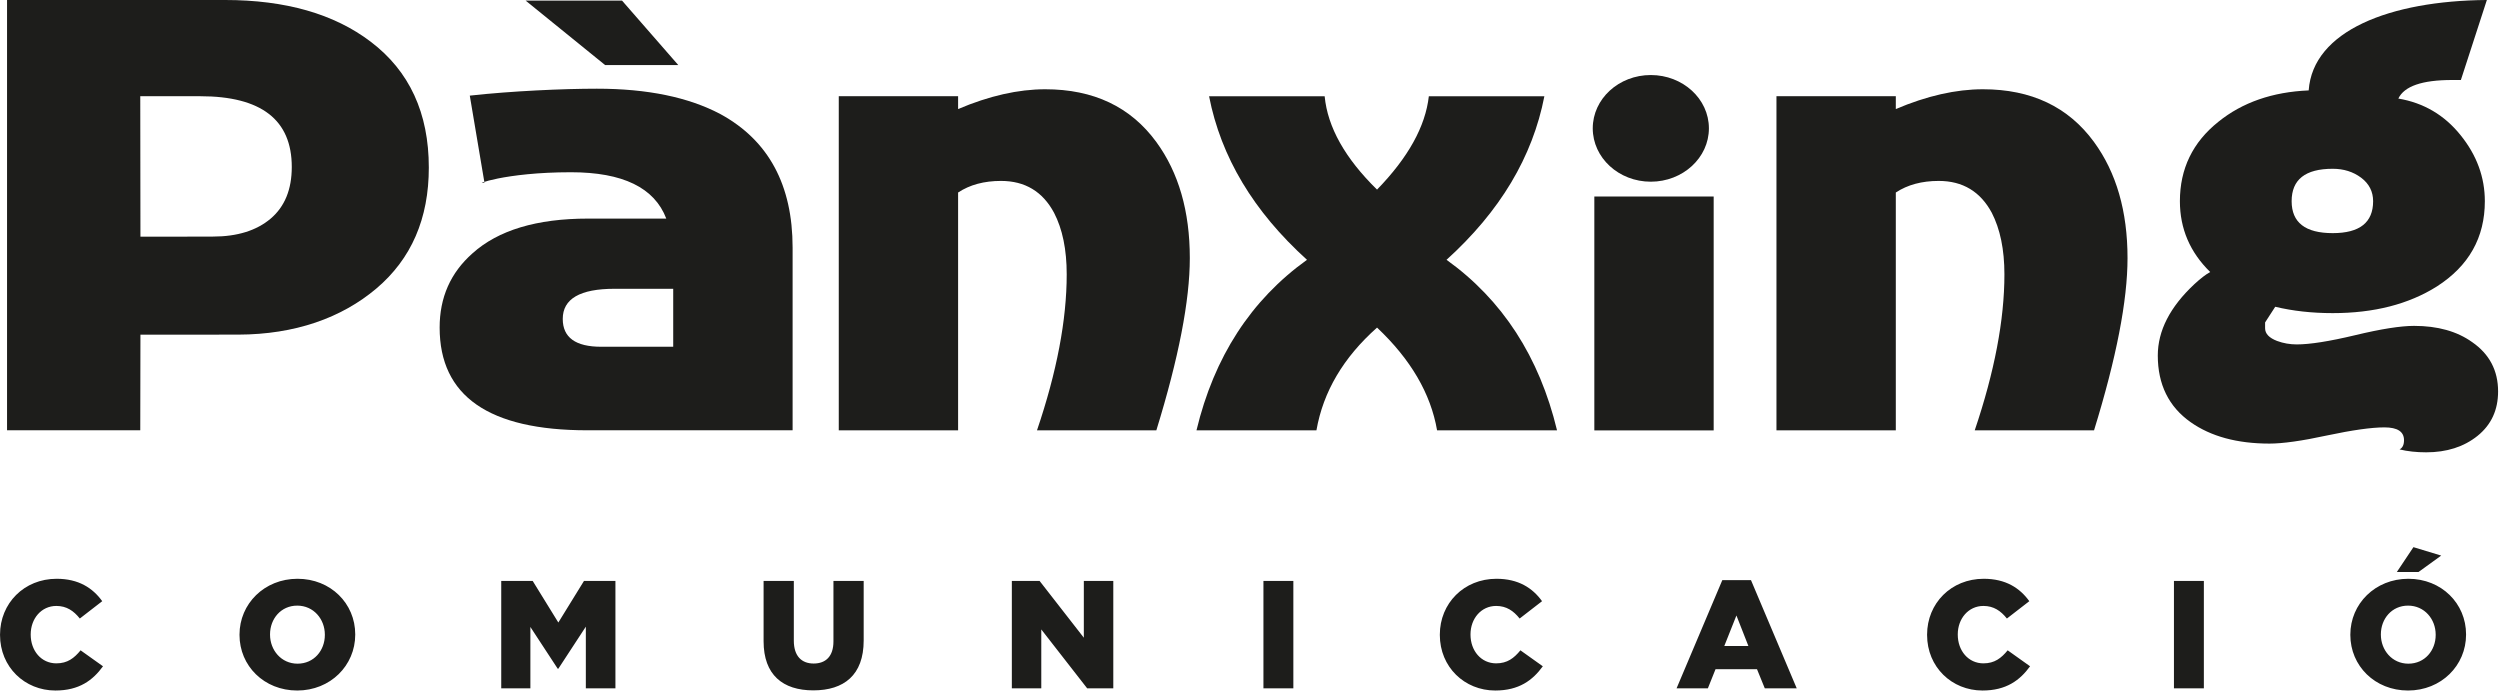
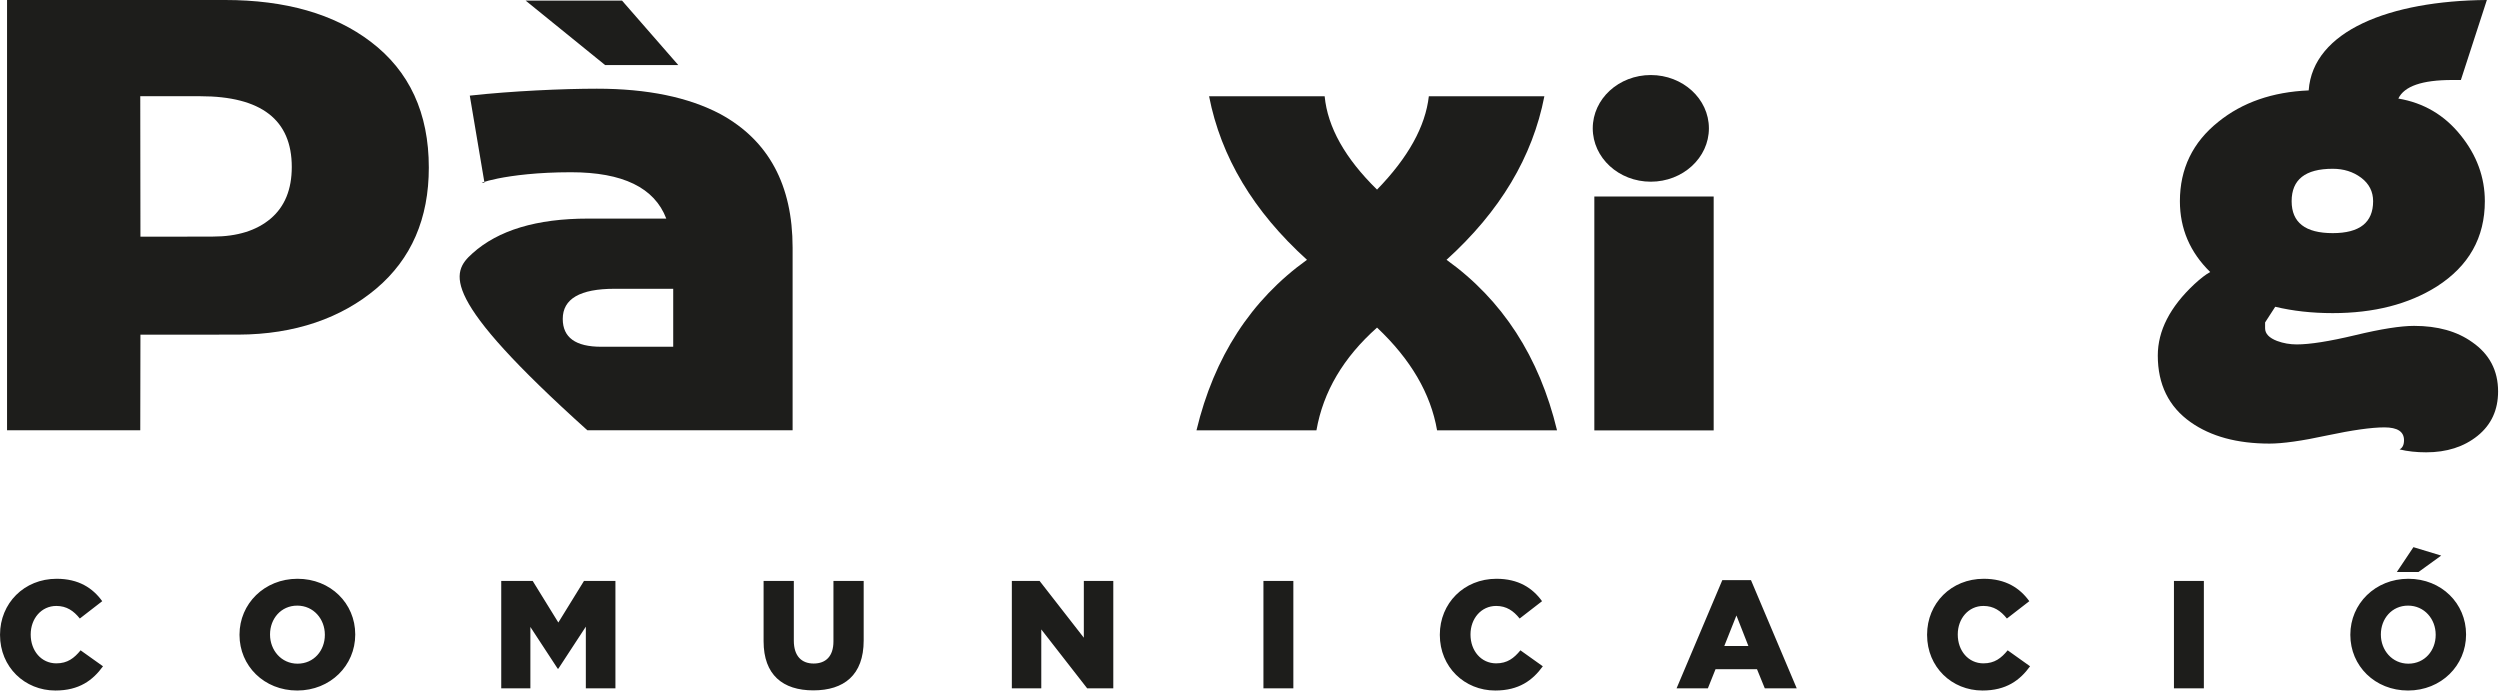
<svg xmlns="http://www.w3.org/2000/svg" width="100%" height="100%" viewBox="0 0 651 180" xml:space="preserve" style="fill-rule:evenodd;clip-rule:evenodd;stroke-linejoin:round;stroke-miterlimit:2;">
  <g transform="matrix(1,0,0,1,-1328.29,-4198.15)">
    <g transform="matrix(5.556,0,0,5.556,1364.86,4223.04)">
      <path d="M0,11.207L-0.008,15.687L-6.252,15.687L-6.252,-4.48L3.959,-4.48C6.798,-4.48 9.077,-3.829 10.793,-2.524C12.608,-1.148 13.516,0.818 13.516,3.375C13.516,5.766 12.697,7.654 11.059,9.041C9.421,10.426 7.235,11.196 4.592,11.203C3.185,11.205 2.042,11.207 0,11.207M0,6.612L1.657,6.612C2.312,6.612 2.862,6.608 3.395,6.608C4.538,6.608 5.441,6.327 6.104,5.766C6.764,5.204 7.093,4.4 7.093,3.346C7.093,1.138 5.665,0.03 2.803,0.03L-0.008,0.03L0,6.612Z" style="fill:rgb(29,29,27);fill-rule:nonzero;" />
    </g>
    <g transform="matrix(5.556,0,0,5.556,1454.44,4285.74)">
-       <path d="M0,-7.206L-0.687,-11.283C1.268,-11.5 3.707,-11.608 5.268,-11.608C7.635,-11.608 9.567,-11.21 11.068,-10.413C13.317,-9.182 14.443,-7.096 14.443,-4.159L14.443,4.402L4.824,4.402C0.207,4.402 -2.1,2.799 -2.1,-0.413C-2.1,-1.825 -1.589,-2.981 -0.561,-3.891C0.641,-4.974 2.446,-5.52 4.854,-5.52L8.522,-5.52C7.97,-6.971 6.482,-7.692 4.054,-7.692C0.896,-7.692 -0.561,-7.074 0,-7.206M8.847,-2.23L6.097,-2.23C4.478,-2.23 3.67,-1.759 3.67,-0.819C3.67,0.055 4.271,0.487 5.475,0.487L8.847,0.487L8.847,-2.23Z" style="fill:rgb(29,29,27);fill-rule:nonzero;" />
+       <path d="M0,-7.206L-0.687,-11.283C1.268,-11.5 3.707,-11.608 5.268,-11.608C7.635,-11.608 9.567,-11.21 11.068,-10.413C13.317,-9.182 14.443,-7.096 14.443,-4.159L14.443,4.402L4.824,4.402C-2.1,-1.825 -1.589,-2.981 -0.561,-3.891C0.641,-4.974 2.446,-5.52 4.854,-5.52L8.522,-5.52C7.97,-6.971 6.482,-7.692 4.054,-7.692C0.896,-7.692 -0.561,-7.074 0,-7.206M8.847,-2.23L6.097,-2.23C4.478,-2.23 3.67,-1.759 3.67,-0.819C3.67,0.055 4.271,0.487 5.475,0.487L8.847,0.487L8.847,-2.23Z" style="fill:rgb(29,29,27);fill-rule:nonzero;" />
    </g>
    <g transform="matrix(5.556,0,0,5.556,1577.78,4305.05)">
-       <path d="M0,-14.13C1.46,-14.749 2.821,-15.057 4.082,-15.057C6.352,-15.057 8.087,-14.232 9.292,-12.583C10.337,-11.151 10.86,-9.339 10.86,-7.145C10.86,-5.152 10.337,-2.461 9.292,0.927L3.698,0.927C4.627,-1.809 5.09,-4.248 5.09,-6.383C5.09,-7.546 4.892,-8.506 4.497,-9.268C3.965,-10.261 3.137,-10.761 2.011,-10.761C1.221,-10.761 0.55,-10.582 0,-10.218L0,0.927L-5.593,0.927L-5.593,-14.731L0,-14.731L0,-14.13Z" style="fill:rgb(29,29,27);fill-rule:nonzero;" />
-     </g>
+       </g>
    <g transform="matrix(5.556,0,0,5.556,1733.74,4223.21)">
      <path d="M0,15.658L-5.622,15.658C-5.919,13.938 -6.856,12.332 -8.436,10.843C-10.01,12.243 -10.959,13.843 -11.276,15.658L-16.898,15.658C-16.072,12.215 -14.343,9.549 -11.719,7.666C-14.225,5.4 -15.753,2.846 -16.308,0L-10.891,0C-10.753,1.45 -9.933,2.91 -8.436,4.376C-6.975,2.874 -6.167,1.414 -6.008,0L-0.593,0C-1.145,2.846 -2.674,5.4 -5.179,7.666C-2.555,9.549 -0.83,12.215 0,15.658" style="fill:rgb(29,29,27);fill-rule:nonzero;" />
    </g>
    <g transform="matrix(-5.556,0,0,5.556,3518.27,3882.32)">
      <rect x="313.848" y="66.055" width="5.593" height="10.962" style="fill:rgb(29,29,27);" />
    </g>
    <g transform="matrix(5.556,0,0,5.556,1821.96,4305.05)">
-       <path d="M0,-14.13C1.46,-14.749 2.82,-15.057 4.082,-15.057C6.351,-15.057 8.087,-14.232 9.291,-12.583C10.337,-11.151 10.86,-9.339 10.86,-7.145C10.86,-5.152 10.337,-2.461 9.291,0.927L3.699,0.927C4.624,-1.809 5.09,-4.248 5.09,-6.383C5.09,-7.546 4.89,-8.506 4.498,-9.268C3.964,-10.261 3.137,-10.761 2.011,-10.761C1.223,-10.761 0.551,-10.582 0,-10.218L0,0.927L-5.594,0.927L-5.594,-14.731L0,-14.731L0,-14.13Z" style="fill:rgb(29,29,27);fill-rule:nonzero;" />
-     </g>
+       </g>
    <g transform="matrix(5.556,0,0,5.556,1920.76,4236.05)">
      <path d="M0,7.556L-0.475,8.291L-0.475,8.563C-0.475,8.816 -0.288,9.015 0.088,9.159C0.384,9.268 0.691,9.321 1.007,9.321C1.618,9.321 2.529,9.179 3.744,8.889C4.956,8.597 5.878,8.452 6.509,8.452C7.613,8.452 8.522,8.707 9.231,9.214C10.041,9.775 10.445,10.546 10.445,11.524C10.445,12.395 10.125,13.087 9.484,13.605C8.842,14.121 8.039,14.378 7.072,14.378C6.619,14.378 6.203,14.333 5.827,14.242C5.968,14.169 6.036,14.025 6.036,13.809C6.036,13.409 5.731,13.209 5.118,13.209C4.507,13.209 3.609,13.338 2.426,13.588C1.244,13.845 0.344,13.969 -0.268,13.969C-1.787,13.969 -3.018,13.633 -3.966,12.964C-4.991,12.241 -5.504,11.197 -5.504,9.841C-5.504,8.681 -4.933,7.565 -3.788,6.495C-3.492,6.222 -3.248,6.037 -3.048,5.927C-3.995,5.002 -4.468,3.895 -4.468,2.608C-4.468,1.089 -3.868,-0.155 -2.664,-1.114C-1.54,-2.022 -0.129,-2.512 1.568,-2.584C1.765,-5.373 5.362,-6.786 9.919,-6.822L8.701,-3.072L8.286,-3.072C6.884,-3.072 6.046,-2.782 5.77,-2.202C6.953,-2.003 7.926,-1.433 8.685,-0.489C9.445,0.451 9.824,1.486 9.824,2.608C9.824,4.314 9.074,5.644 7.576,6.604C6.252,7.438 4.626,7.854 2.695,7.854C1.726,7.854 0.83,7.755 0,7.556M2.695,4.105C3.956,4.105 4.588,3.607 4.588,2.608C4.588,2.158 4.399,1.788 4.026,1.507C3.648,1.226 3.206,1.089 2.695,1.089C1.408,1.089 0.769,1.594 0.769,2.608C0.769,3.607 1.408,4.105 2.695,4.105" style="fill:rgb(29,29,27);fill-rule:nonzero;" />
    </g>
    <g transform="matrix(0,-5.556,-5.556,0,1758.16,4216.45)">
      <path d="M-2.721,-2.723C-4.101,-2.723 -5.222,-1.502 -5.222,0.001C-5.222,1.502 -4.101,2.721 -2.721,2.721C-1.34,2.721 -0.223,1.502 -0.223,0.001C-0.223,-1.502 -1.34,-2.723 -2.721,-2.723" style="fill:rgb(29,29,27);fill-rule:nonzero;" />
    </g>
    <g transform="matrix(5.556,0,0,5.556,1485.86,4198.3)">
      <path d="M0,3.022L3.429,3.022L0.792,0L-3.727,0L0,3.022Z" style="fill:rgb(29,29,27);fill-rule:nonzero;" />
    </g>
    <g transform="matrix(5.556,0,0,5.556,1342.72,4340.63)">
      <path d="M0,6.719C1.115,6.719 1.756,6.237 2.23,5.583L1.18,4.835C0.878,5.202 0.568,5.446 0.043,5.446C-0.662,5.446 -1.158,4.856 -1.158,4.1L-1.158,4.086C-1.158,3.352 -0.662,2.755 0.043,2.755C0.525,2.755 0.856,2.985 1.144,3.345L2.194,2.532C1.748,1.913 1.086,1.482 0.058,1.482C-1.468,1.482 -2.596,2.632 -2.596,4.1L-2.596,4.115C-2.596,5.619 -1.439,6.719 0,6.719M11.333,6.719C12.887,6.719 14.052,5.547 14.052,4.1L14.052,4.086C14.052,2.64 12.901,1.482 11.347,1.482C9.793,1.482 8.628,2.654 8.628,4.1L8.628,4.115C8.628,5.561 9.778,6.719 11.333,6.719M11.347,5.461C10.584,5.461 10.059,4.827 10.059,4.1L10.059,4.086C10.059,3.359 10.57,2.74 11.333,2.74C12.103,2.74 12.628,3.374 12.628,4.1L12.628,4.115C12.628,4.842 12.117,5.461 11.347,5.461M20.895,6.618L22.261,6.618L22.261,3.741L23.542,5.697L23.571,5.697L24.86,3.726L24.86,6.618L26.247,6.618L26.247,1.583L24.773,1.583L23.571,3.532L22.369,1.583L20.895,1.583L20.895,6.618ZM35.522,6.712C36.954,6.712 37.882,6 37.882,4.374L37.882,1.583L36.465,1.583L36.465,4.418C36.465,5.123 36.098,5.454 35.537,5.454C34.975,5.454 34.608,5.108 34.608,4.382L34.608,1.583L33.191,1.583L33.191,4.41C33.191,5.986 34.09,6.712 35.522,6.712M44.826,6.618L46.206,6.618L46.206,3.856L48.358,6.618L49.581,6.618L49.581,1.583L48.2,1.583L48.2,4.244L46.127,1.583L44.826,1.583L44.826,6.618ZM56.618,6.618L58.02,6.618L58.02,1.582L56.618,1.582L56.618,6.618ZM67.482,6.719C68.597,6.719 69.237,6.237 69.712,5.583L68.662,4.835C68.36,5.202 68.05,5.446 67.525,5.446C66.82,5.446 66.323,4.856 66.323,4.1L66.323,4.086C66.323,3.352 66.82,2.755 67.525,2.755C68.007,2.755 68.338,2.985 68.626,3.345L69.676,2.532C69.23,1.913 68.568,1.482 67.539,1.482C66.014,1.482 64.885,2.632 64.885,4.1L64.885,4.115C64.885,5.619 66.043,6.719 67.482,6.719M75.98,6.618L77.447,6.618L77.807,5.719L79.75,5.719L80.116,6.618L81.613,6.618L79.469,1.547L78.124,1.547L75.98,6.618ZM78.217,4.633L78.786,3.202L79.347,4.633L78.217,4.633ZM90.319,6.719C91.434,6.719 92.074,6.237 92.549,5.583L91.499,4.835C91.196,5.202 90.887,5.446 90.362,5.446C89.657,5.446 89.16,4.856 89.16,4.1L89.16,4.086C89.16,3.352 89.657,2.755 90.362,2.755C90.844,2.755 91.175,2.985 91.463,3.345L92.513,2.532C92.067,1.913 91.405,1.482 90.376,1.482C88.851,1.482 87.722,2.632 87.722,4.1L87.722,4.115C87.722,5.619 88.88,6.719 90.319,6.719M99.292,6.618L100.694,6.618L100.694,1.582L99.292,1.582L99.292,6.618ZM109.738,1.165L110.753,1.165L111.818,0.395L110.516,0L109.738,1.165ZM110.264,6.719C111.818,6.719 112.983,5.547 112.983,4.1L112.983,4.086C112.983,2.64 111.832,1.482 110.278,1.482C108.724,1.482 107.559,2.654 107.559,4.1L107.559,4.115C107.559,5.561 108.709,6.719 110.264,6.719M110.278,5.461C109.515,5.461 108.99,4.827 108.99,4.1L108.99,4.086C108.99,3.359 109.501,2.74 110.264,2.74C111.034,2.74 111.559,3.374 111.559,4.1L111.559,4.115C111.559,4.842 111.048,5.461 110.278,5.461" style="fill:rgb(29,29,27);fill-rule:nonzero;" />
    </g>
  </g>
</svg>